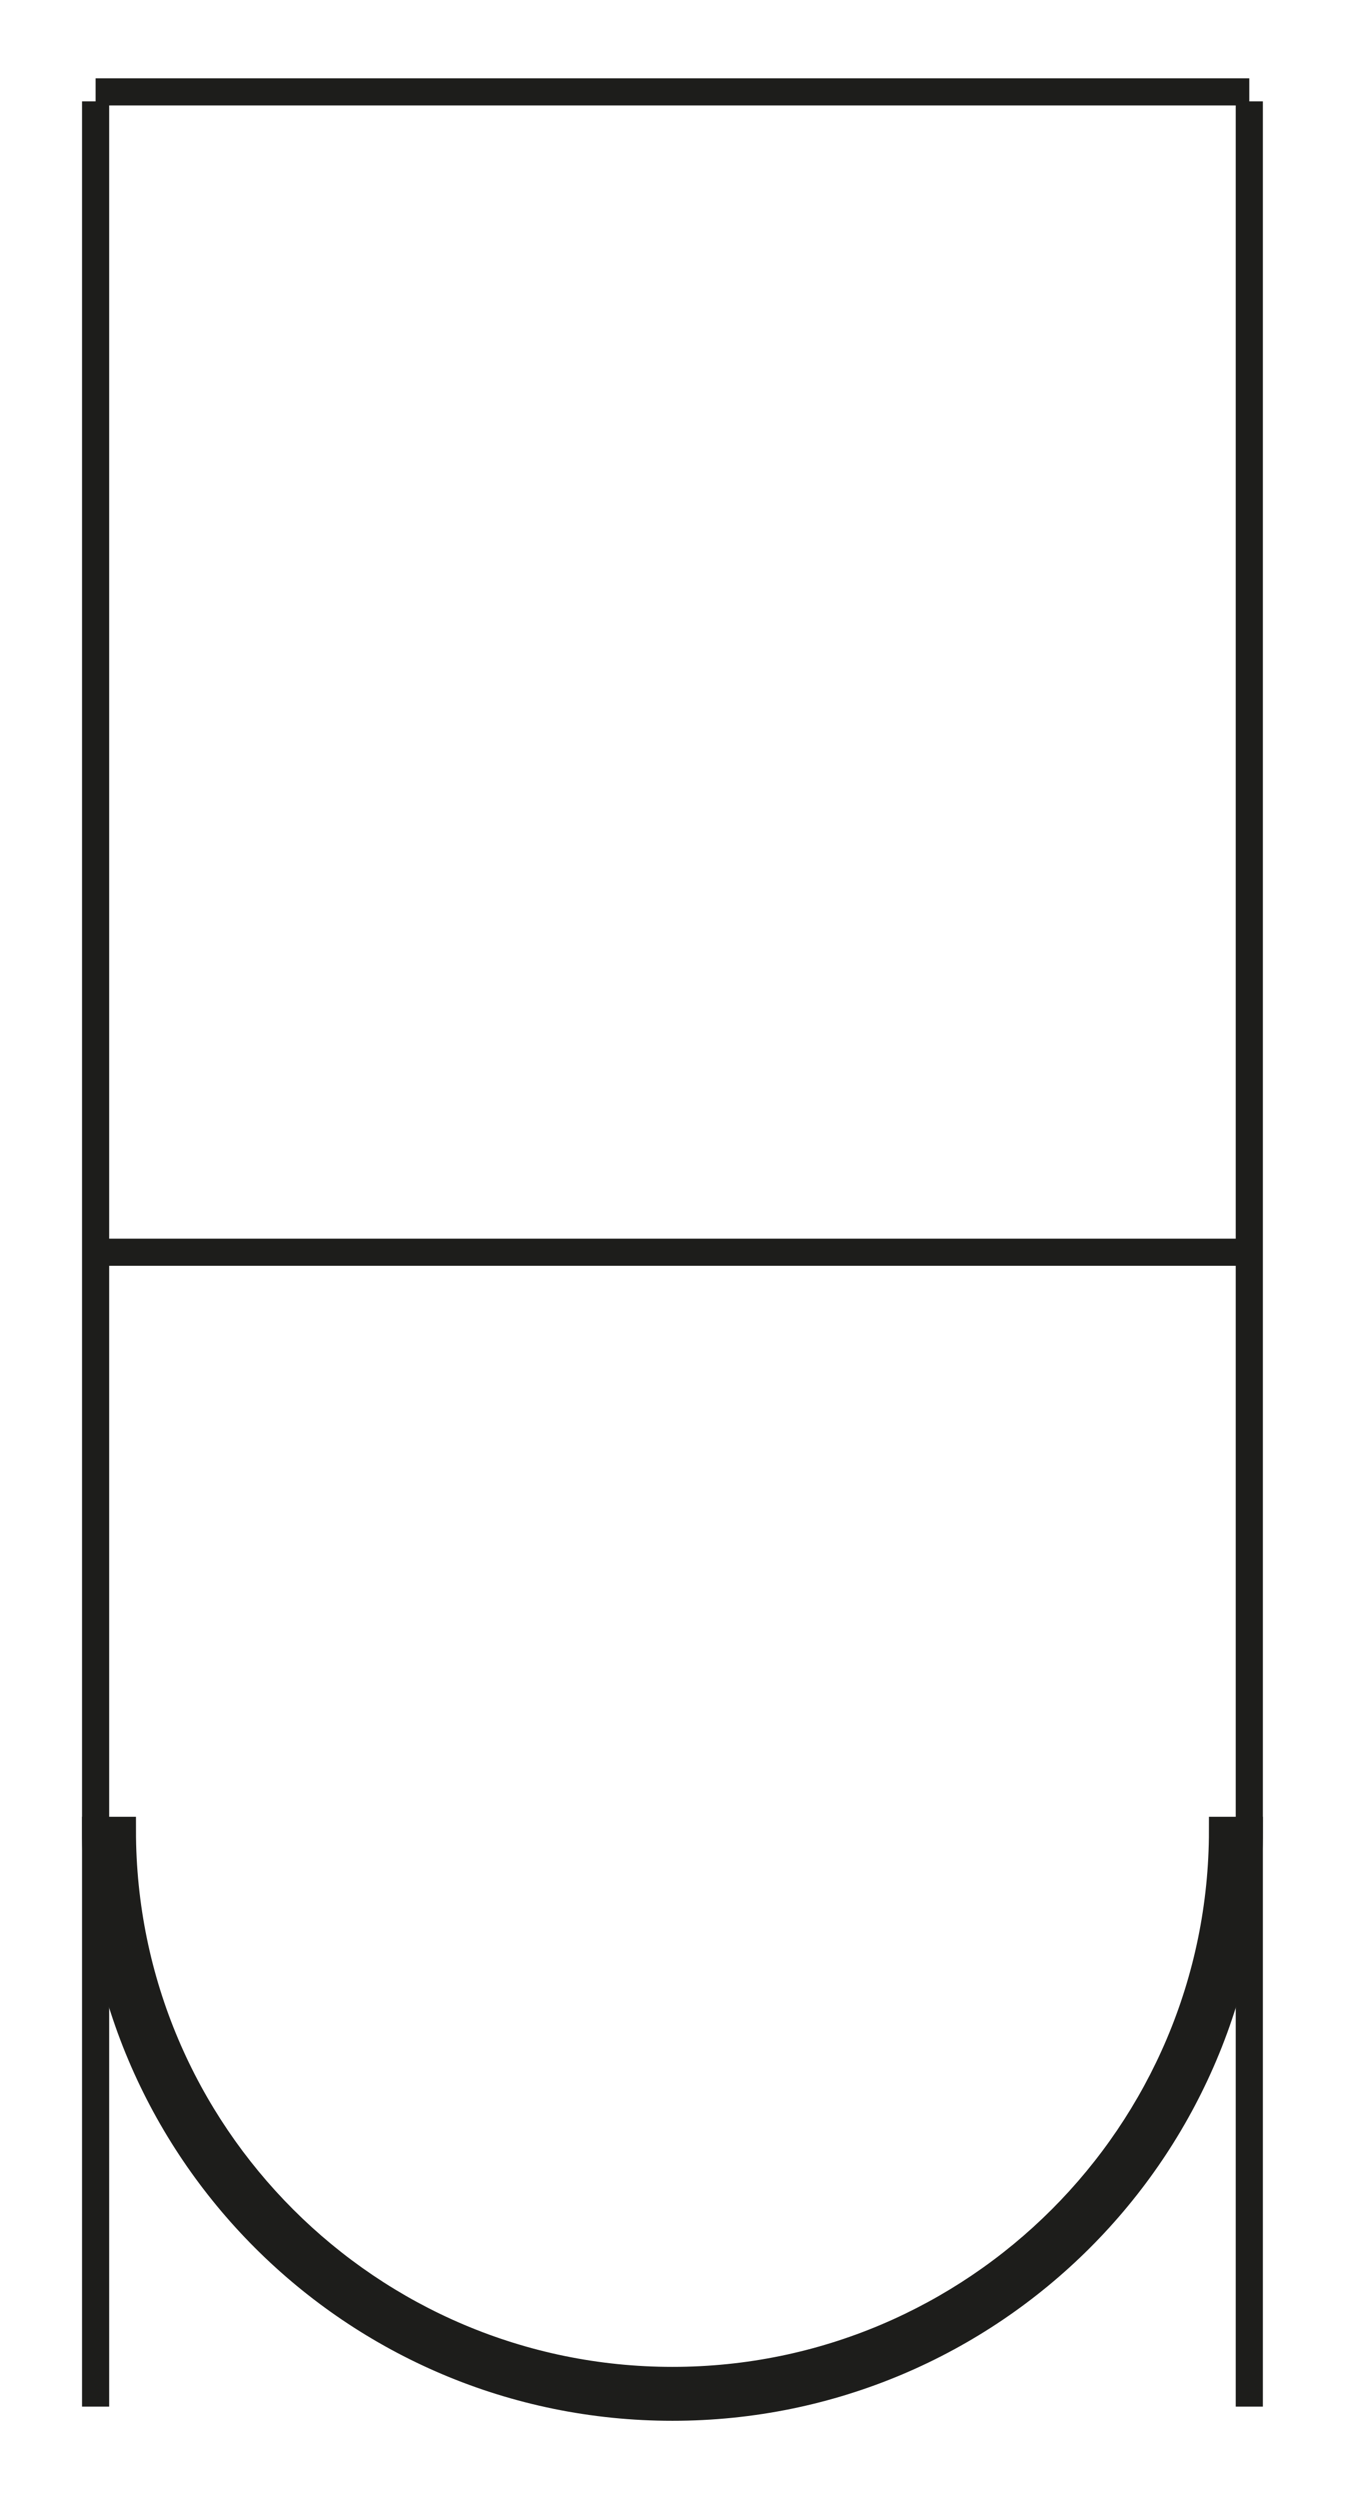
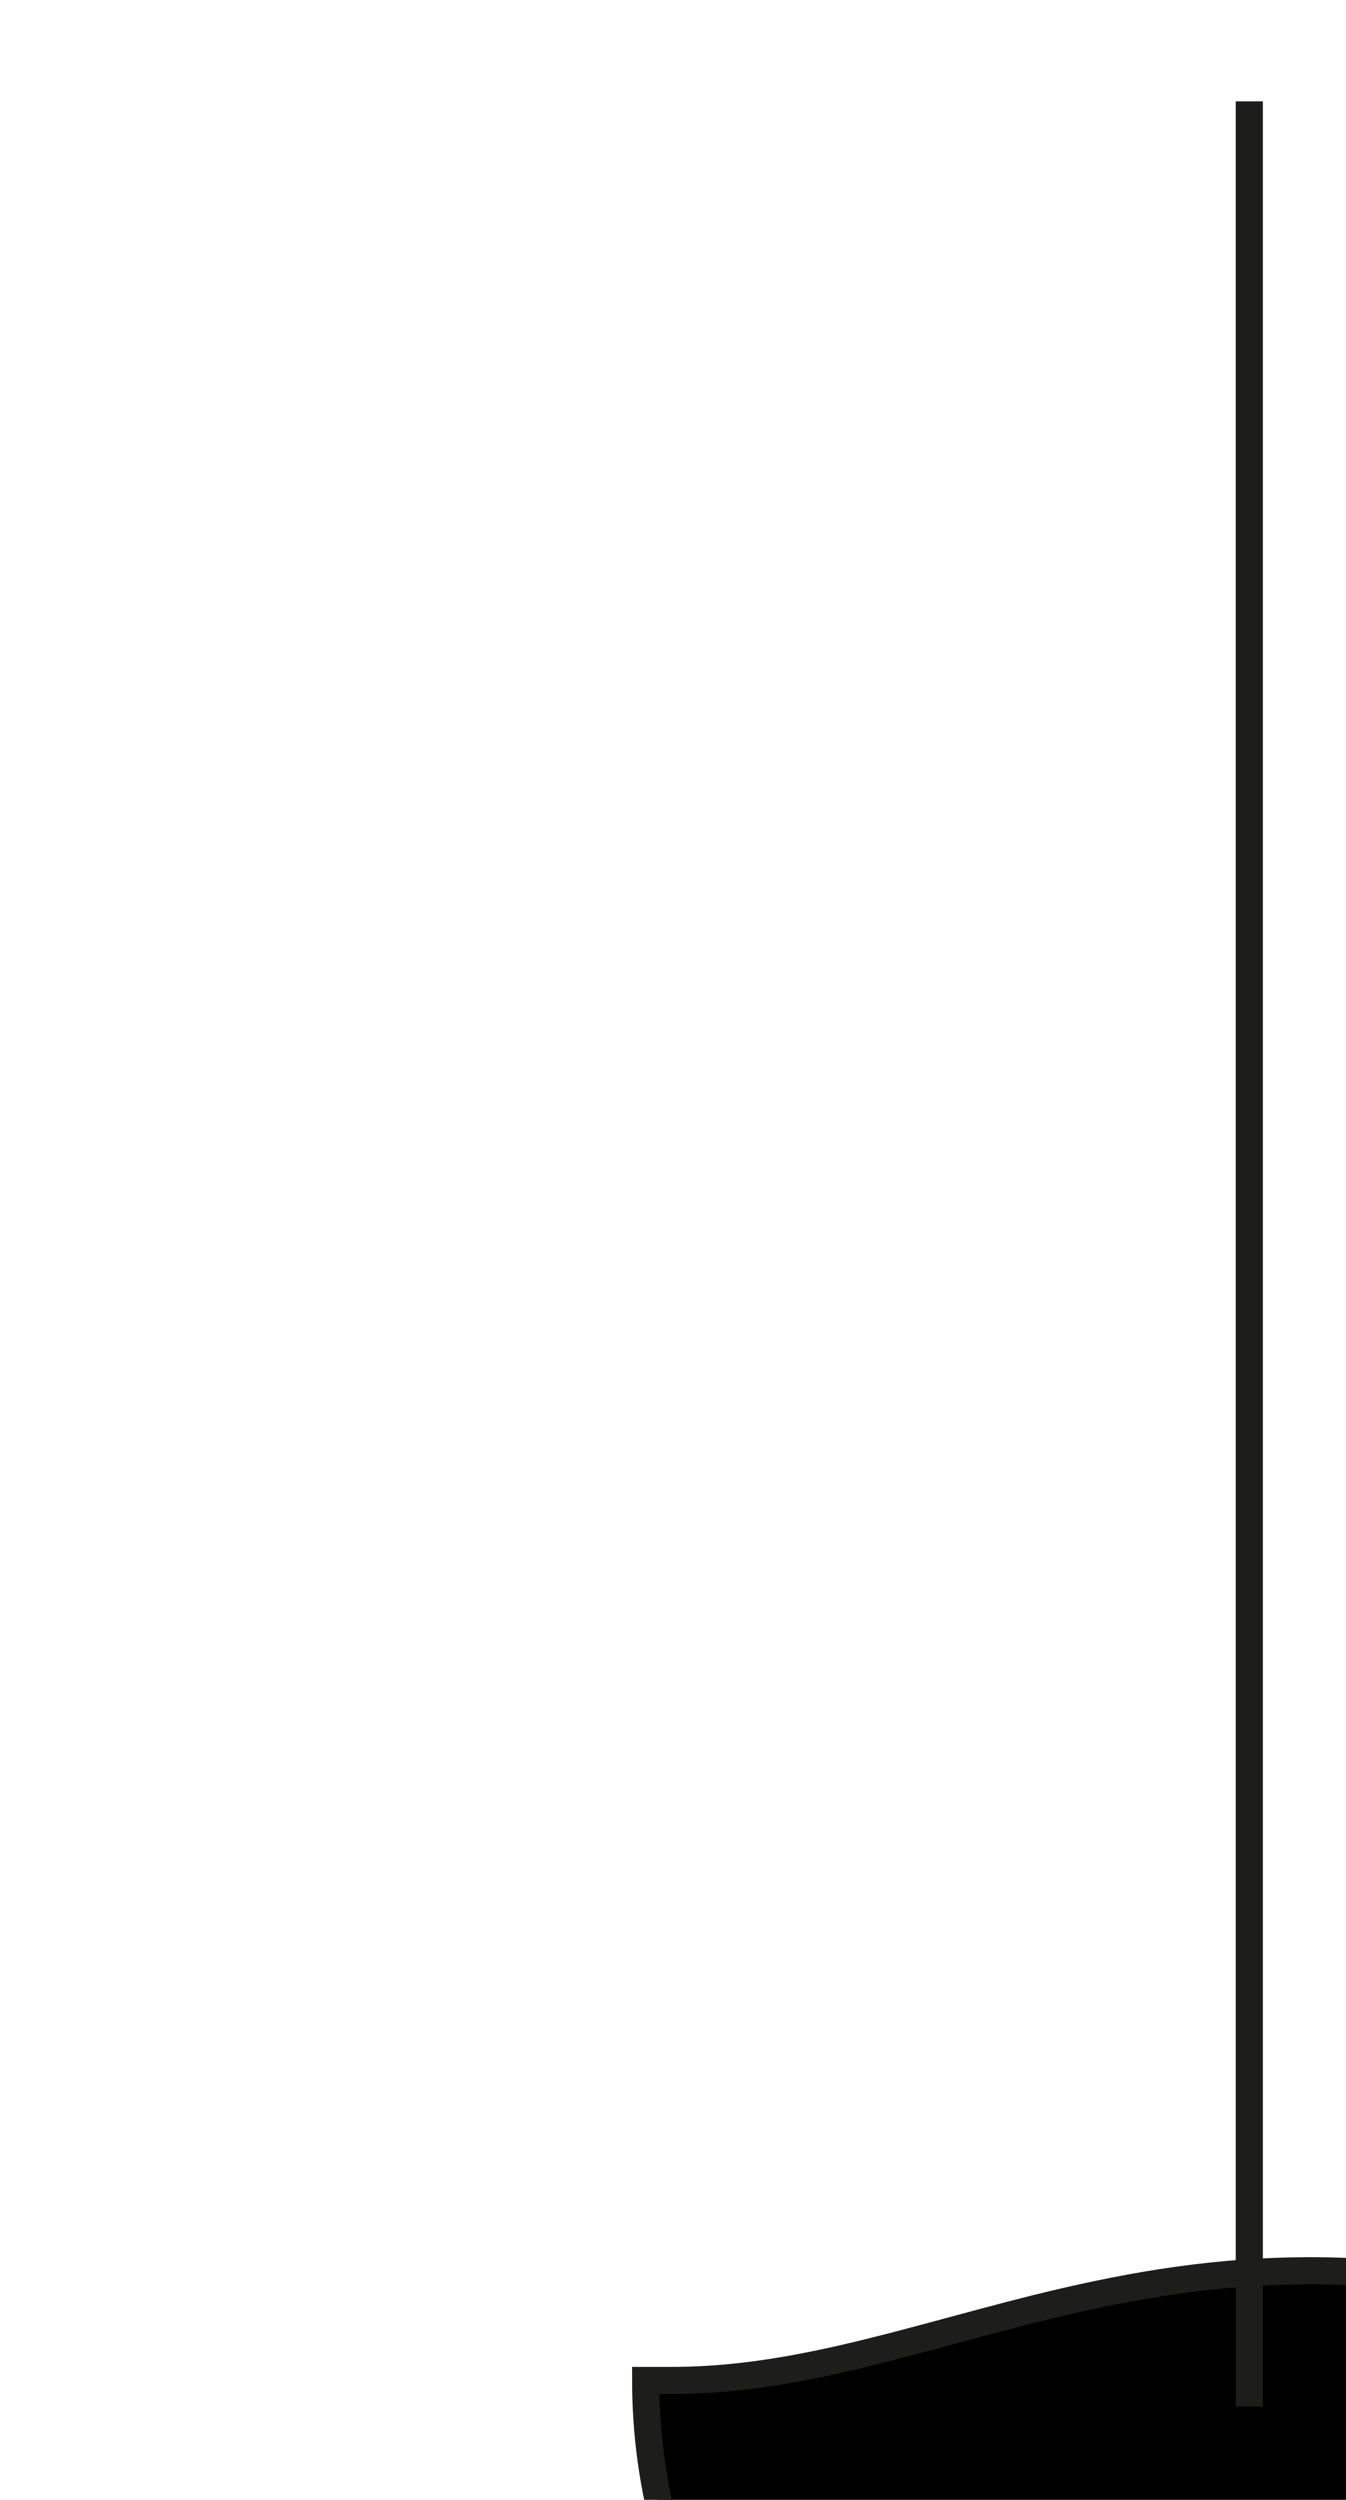
<svg xmlns="http://www.w3.org/2000/svg" version="1.1" id="Calque_1" x="0px" y="0px" width="198.43px" height="368.5px" viewBox="0 0 198.43 368.5" enable-background="new 0 0 198.43 368.5" xml:space="preserve">
-   <path stroke="#1D1D1B" stroke-width="4" stroke-miterlimit="10" d="M99.135,350.901c-44.713,0-81.09-36.378-81.091-81.091h-3.949  c0.001,46.967,38.074,85.039,85.04,85.039s85.039-38.072,85.039-85.039h-3.949C180.225,314.523,143.848,350.901,99.135,350.901z" />
-   <line fill="none" stroke="#1D1D1B" stroke-width="4" stroke-miterlimit="10" x1="14.094" y1="13.543" x2="184.173" y2="13.543" />
-   <line fill="none" stroke="#1D1D1B" stroke-width="4" stroke-miterlimit="10" x1="14.095" y1="184.592" x2="184.173" y2="184.592" />
+   <path stroke="#1D1D1B" stroke-width="4" stroke-miterlimit="10" d="M99.135,350.901h-3.949  c0.001,46.967,38.074,85.039,85.04,85.039s85.039-38.072,85.039-85.039h-3.949C180.225,314.523,143.848,350.901,99.135,350.901z" />
  <line fill="none" stroke="#1D1D1B" stroke-width="4" stroke-miterlimit="10" x1="184.174" y1="14.942" x2="184.174" y2="354.76" />
-   <line fill="none" stroke="#1D1D1B" stroke-width="4" stroke-miterlimit="10" x1="14.095" y1="14.942" x2="14.095" y2="354.76" />
</svg>